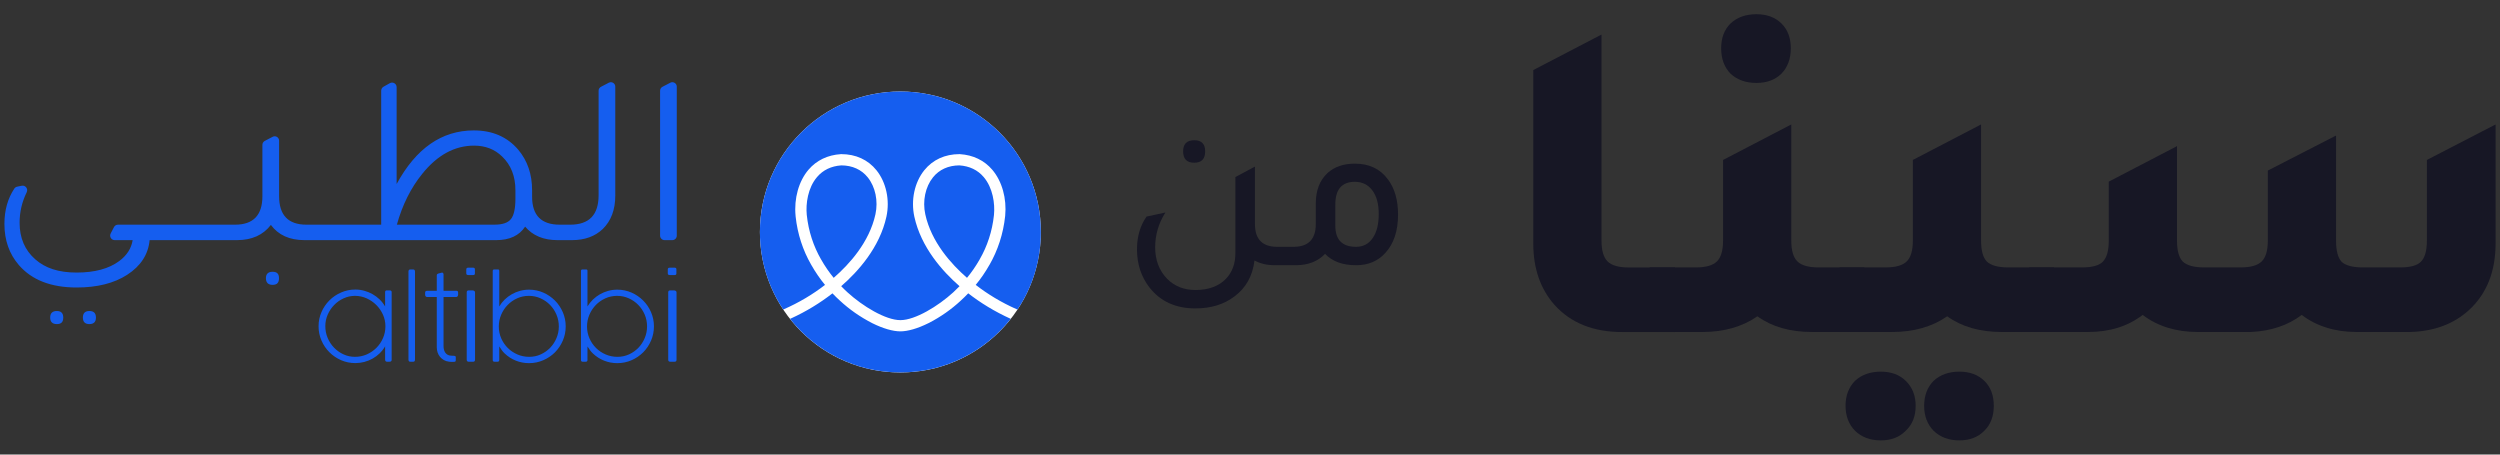
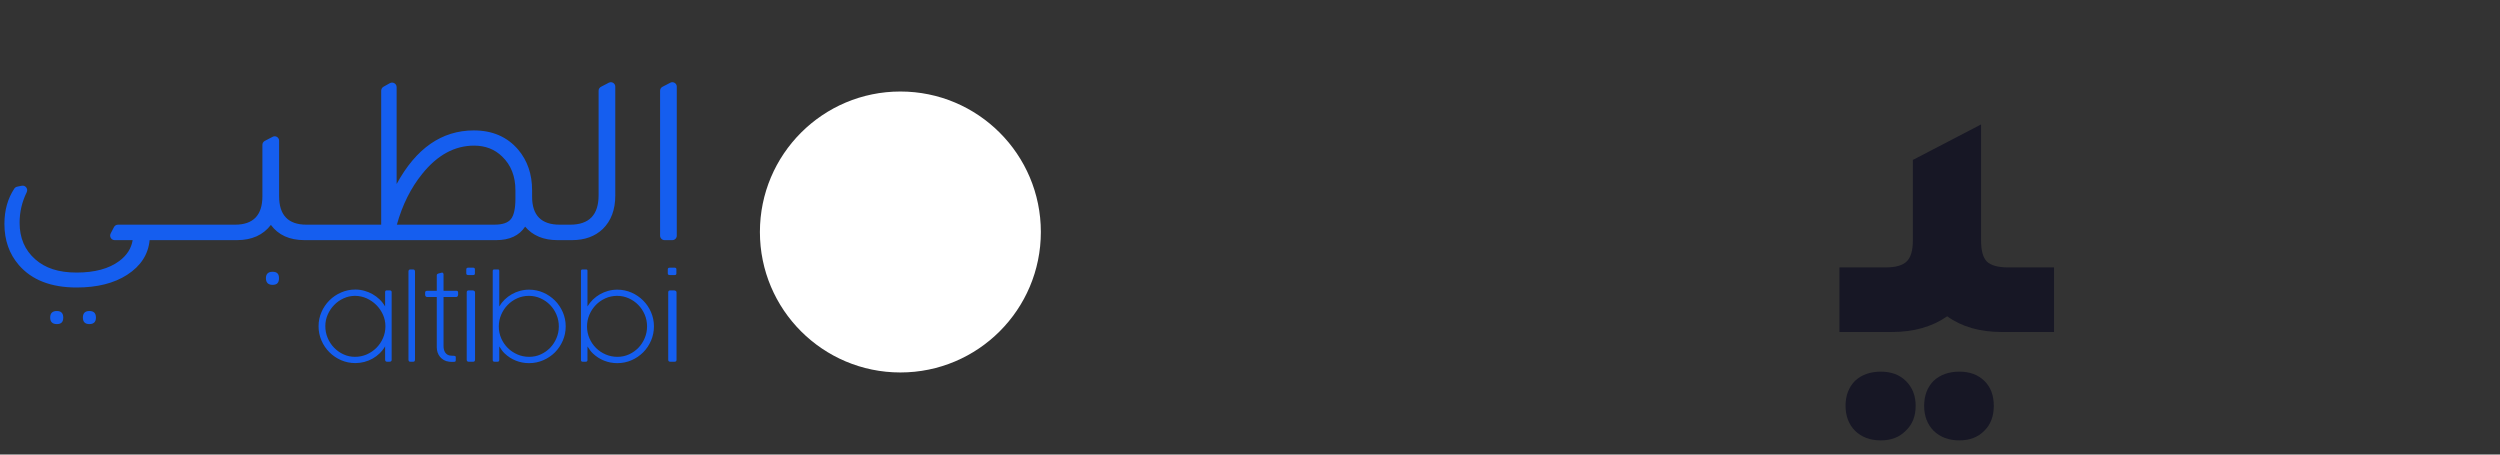
<svg xmlns="http://www.w3.org/2000/svg" width="132" height="24" viewBox="0 0 132 24" fill="none">
  <rect x="0" y="0" width="132" height="24" fill="#333333" stroke="none" />
  <circle cx="47.54" cy="12.249" r="7.417" fill="white" />
-   <path fill-rule="evenodd" clip-rule="evenodd" d="M42.823 13.965C42.398 13.226 42.107 12.357 42.009 11.43L42.007 11.402C41.917 10.48 42.172 9.568 42.688 8.962C43.11 8.467 43.701 8.182 44.398 8.139L44.416 8.138C45.185 8.138 45.83 8.433 46.279 8.991C46.792 9.629 46.993 10.567 46.803 11.44C46.448 13.066 45.309 14.334 44.415 15.111C44.521 15.222 44.631 15.329 44.746 15.434C45.543 16.164 46.758 16.903 47.54 16.903H47.541C48.321 16.903 49.535 16.164 50.333 15.434C50.448 15.329 50.558 15.221 50.664 15.111C49.771 14.333 48.631 13.065 48.277 11.439C48.087 10.566 48.287 9.629 48.801 8.99C49.251 8.433 49.895 8.138 50.663 8.138L50.682 8.139C51.379 8.182 51.969 8.467 52.391 8.962C52.908 9.568 53.163 10.479 53.073 11.402C52.972 12.357 52.681 13.226 52.239 13.996L52.255 13.964C52.024 14.373 51.78 14.726 51.508 15.055L51.518 15.042C52.157 15.538 52.882 15.974 53.658 16.317L53.724 16.343C54.496 15.194 54.957 13.78 54.957 12.259C54.957 12.255 54.957 12.252 54.957 12.248V12.248C54.957 8.153 51.636 4.832 47.54 4.832C43.444 4.832 40.123 8.153 40.123 12.248C40.123 12.252 40.123 12.255 40.123 12.259C40.123 13.781 40.583 15.194 41.373 16.369L41.356 16.343C42.198 15.974 42.923 15.538 43.585 15.025L43.561 15.043C43.299 14.726 43.056 14.373 42.843 14L42.824 13.963L42.823 13.965ZM52.482 11.345C52.539 10.755 52.426 9.92 51.939 9.348C51.621 8.975 51.188 8.768 50.653 8.732C50.074 8.735 49.593 8.953 49.262 9.364C48.858 9.866 48.702 10.613 48.855 11.314C49.175 12.783 50.228 13.947 51.054 14.666C51.055 14.667 51.056 14.668 51.057 14.67C51.299 14.378 51.523 14.053 51.719 13.71L51.737 13.676C52.125 13.004 52.389 12.213 52.479 11.371L52.481 11.345H52.482ZM46.223 11.314C46.376 10.613 46.22 9.865 45.816 9.364C45.485 8.953 45.004 8.735 44.425 8.732C43.89 8.768 43.458 8.975 43.14 9.348C42.652 9.92 42.54 10.755 42.597 11.344C42.688 12.213 42.953 13.004 43.356 13.705L43.341 13.676C43.554 14.054 43.779 14.379 44.029 14.682L44.02 14.67C44.021 14.669 44.023 14.668 44.023 14.666C44.85 13.948 45.903 12.784 46.223 11.314L46.223 11.314ZM50.732 15.871C50.235 16.332 49.669 16.73 49.056 17.047L49.013 17.067C48.457 17.343 47.934 17.496 47.54 17.496H47.538C47.144 17.496 46.619 17.343 46.062 17.067C45.406 16.73 44.841 16.332 44.339 15.866L44.344 15.871C44.208 15.747 44.078 15.62 43.954 15.489C43.304 15.996 42.567 16.446 41.781 16.806L41.712 16.835C43.081 18.565 45.182 19.665 47.539 19.665C49.896 19.665 51.997 18.565 53.354 16.85L53.366 16.835C52.51 16.445 51.774 15.995 51.099 15.469L51.123 15.487C50.998 15.618 50.868 15.746 50.732 15.87L50.732 15.871Z" fill="#155EEF" />
  <path fill-rule="evenodd" clip-rule="evenodd" d="M29.506 17.234C29.506 17.019 29.464 16.807 29.381 16.612C29.299 16.418 29.186 16.247 29.042 16.1C28.899 15.953 28.731 15.837 28.54 15.751C28.348 15.664 28.143 15.621 27.923 15.621C27.704 15.621 27.498 15.665 27.305 15.752C27.112 15.839 26.944 15.957 26.801 16.104C26.657 16.252 26.544 16.424 26.461 16.62C26.378 16.816 26.337 17.023 26.337 17.24C26.337 17.458 26.379 17.67 26.464 17.864C26.549 18.058 26.664 18.227 26.81 18.372C26.955 18.517 27.126 18.631 27.32 18.715C27.515 18.799 27.722 18.841 27.941 18.841C28.16 18.841 28.362 18.798 28.551 18.712C28.741 18.626 28.907 18.509 29.048 18.363C29.19 18.215 29.301 18.045 29.383 17.85C29.465 17.655 29.506 17.45 29.506 17.234ZM29.715 16.481C29.818 16.716 29.869 16.967 29.869 17.234C29.869 17.5 29.818 17.752 29.715 17.988C29.613 18.224 29.474 18.43 29.299 18.606C29.123 18.781 28.919 18.919 28.683 19.021C28.449 19.123 28.198 19.174 27.932 19.174C27.686 19.174 27.453 19.129 27.234 19.041C27.014 18.953 26.817 18.826 26.644 18.66C26.592 18.613 26.543 18.556 26.495 18.489C26.446 18.422 26.402 18.356 26.361 18.291V19.005C26.361 19.068 26.329 19.1 26.265 19.1H26.112C26.048 19.1 26.016 19.068 26.016 19.005V14.307C26.016 14.253 26.043 14.227 26.096 14.227H26.296C26.339 14.227 26.361 14.252 26.361 14.303V16.181C26.441 16.046 26.537 15.924 26.65 15.814C26.763 15.706 26.887 15.613 27.022 15.536C27.157 15.459 27.302 15.399 27.457 15.357C27.611 15.315 27.77 15.294 27.932 15.294C28.198 15.294 28.45 15.346 28.683 15.448C28.919 15.551 29.123 15.69 29.299 15.866C29.474 16.041 29.613 16.246 29.715 16.481ZM25.039 15.359C25.01 15.341 24.978 15.332 24.942 15.332H24.754C24.68 15.332 24.642 15.365 24.643 15.433V18.995C24.643 19.065 24.68 19.1 24.754 19.1H24.978C25.047 19.1 25.082 19.065 25.082 18.995V15.433C25.082 15.402 25.068 15.378 25.039 15.359ZM27.214 10.481L27.214 10.045C27.214 9.308 26.981 8.716 26.517 8.268C26.123 7.882 25.627 7.689 25.032 7.689C24.006 7.689 23.094 8.185 22.296 9.177C21.692 9.923 21.245 10.818 20.955 11.862H26.11C26.531 11.862 26.82 11.764 26.978 11.566C27.135 11.369 27.214 11.007 27.214 10.481ZM31.83 12.087C31.418 12.482 30.874 12.679 30.199 12.679H29.437C28.701 12.679 28.13 12.442 27.727 11.968C27.412 12.442 26.903 12.679 26.202 12.679H16.078C15.289 12.679 14.697 12.411 14.303 11.876C13.891 12.411 13.294 12.679 12.515 12.679H7.9C7.829 13.433 7.434 14.043 6.715 14.509C6.023 14.957 5.133 15.18 4.046 15.18C2.697 15.18 1.679 14.785 0.996 13.995C0.488 13.407 0.233 12.683 0.233 11.823C0.233 11.107 0.406 10.486 0.754 9.96C0.79 9.905 0.849 9.867 0.913 9.855L1.148 9.807C1.346 9.768 1.498 9.972 1.409 10.153C1.16 10.662 1.035 11.197 1.035 11.758C1.035 12.565 1.311 13.21 1.863 13.693C2.389 14.158 3.09 14.391 4.046 14.391C5.001 14.391 5.75 14.188 6.294 13.785C6.697 13.486 6.934 13.118 7.004 12.679H6.056C5.876 12.679 5.761 12.489 5.843 12.329L6.017 11.993C6.058 11.913 6.14 11.863 6.23 11.863H12.409C13.373 11.863 13.855 11.363 13.855 10.362V7.646C13.855 7.56 13.904 7.48 13.98 7.44L14.396 7.223C14.551 7.141 14.737 7.254 14.737 7.429V10.362C14.737 11.363 15.218 11.863 16.183 11.863H20.127V4.79C20.127 4.703 20.174 4.623 20.249 4.579L20.582 4.392C20.743 4.301 20.942 4.417 20.942 4.602V9.716C21.967 7.83 23.326 6.886 25.018 6.886C26 6.886 26.78 7.224 27.359 7.9C27.849 8.48 28.095 9.195 28.095 10.046V10.389C28.095 11.372 28.581 11.863 29.555 11.863H30.107C31.106 11.863 31.606 11.346 31.606 10.31V4.791C31.606 4.703 31.654 4.623 31.732 4.583L32.145 4.367C32.301 4.286 32.487 4.399 32.487 4.575V10.323C32.487 11.069 32.268 11.657 31.83 12.087ZM24.725 14.522H24.985C25.011 14.522 25.032 14.517 25.049 14.505C25.066 14.493 25.075 14.472 25.075 14.438V14.223C25.075 14.164 25.044 14.134 24.985 14.134H24.721C24.683 14.134 24.657 14.142 24.642 14.159C24.628 14.175 24.62 14.195 24.62 14.22V14.438C24.62 14.494 24.655 14.522 24.725 14.522ZM35.392 4.367L34.978 4.583C34.901 4.623 34.853 4.703 34.853 4.79V12.443C34.853 12.573 34.958 12.679 35.089 12.679H35.498C35.628 12.679 35.734 12.573 35.734 12.443V4.575C35.734 4.399 35.547 4.285 35.392 4.367ZM35.678 15.359C35.649 15.341 35.617 15.332 35.581 15.332H35.393C35.319 15.332 35.281 15.365 35.282 15.433V18.995C35.282 19.065 35.319 19.1 35.394 19.1H35.617C35.686 19.1 35.721 19.065 35.721 18.995V15.433C35.721 15.402 35.707 15.378 35.678 15.359ZM34.165 17.234C34.165 17.019 34.124 16.807 34.041 16.612C33.958 16.418 33.844 16.247 33.701 16.1C33.558 15.953 33.39 15.837 33.199 15.751C33.007 15.664 32.801 15.621 32.582 15.621C32.362 15.621 32.157 15.665 31.963 15.752C31.771 15.839 31.603 15.957 31.459 16.104C31.316 16.252 31.202 16.424 31.119 16.62C31.037 16.816 30.995 17.023 30.995 17.24C30.995 17.458 31.038 17.67 31.123 17.864C31.208 18.058 31.323 18.227 31.468 18.372C31.614 18.517 31.784 18.631 31.979 18.715C32.173 18.799 32.381 18.841 32.6 18.841C32.819 18.841 33.02 18.798 33.21 18.712C33.4 18.626 33.565 18.509 33.707 18.363C33.848 18.215 33.96 18.045 34.042 17.85C34.124 17.655 34.165 17.45 34.165 17.234ZM34.374 16.481C34.476 16.716 34.528 16.967 34.528 17.234C34.528 17.5 34.476 17.752 34.374 17.988C34.272 18.224 34.133 18.43 33.957 18.606C33.782 18.781 33.577 18.919 33.343 19.021C33.107 19.123 32.857 19.174 32.591 19.174C32.345 19.174 32.112 19.129 31.892 19.041C31.673 18.953 31.476 18.826 31.302 18.66C31.251 18.613 31.201 18.556 31.153 18.489C31.105 18.422 31.061 18.356 31.019 18.291V19.005C31.019 19.068 30.988 19.1 30.924 19.1H30.77C30.707 19.1 30.675 19.068 30.675 19.005V14.307C30.675 14.253 30.702 14.227 30.755 14.227H30.954C30.998 14.227 31.019 14.252 31.019 14.303V16.181C31.099 16.046 31.196 15.924 31.309 15.814C31.422 15.706 31.545 15.613 31.68 15.536C31.816 15.459 31.961 15.399 32.115 15.357C32.27 15.315 32.428 15.294 32.591 15.294C32.857 15.294 33.108 15.346 33.343 15.448C33.577 15.551 33.782 15.69 33.957 15.866C34.133 16.041 34.272 16.246 34.374 16.481ZM4.72 16.421C4.491 16.421 4.376 16.536 4.376 16.767C4.376 16.997 4.491 17.112 4.72 17.112C4.95 17.112 5.066 16.997 5.066 16.767C5.066 16.536 4.951 16.421 4.72 16.421ZM3.003 16.421C2.768 16.421 2.65 16.536 2.65 16.767C2.65 16.997 2.768 17.112 3.003 17.112C3.239 17.112 3.34 16.997 3.34 16.767C3.34 16.536 3.228 16.421 3.003 16.421ZM35.364 14.522H35.623C35.65 14.522 35.672 14.517 35.688 14.505C35.705 14.493 35.714 14.472 35.714 14.438V14.223C35.714 14.164 35.684 14.134 35.623 14.134H35.361C35.322 14.134 35.296 14.142 35.281 14.159C35.267 14.175 35.259 14.195 35.259 14.22V14.438C35.259 14.494 35.294 14.522 35.364 14.522ZM21.816 14.227H21.663C21.63 14.227 21.605 14.237 21.59 14.257C21.575 14.277 21.567 14.304 21.567 14.337V18.99C21.567 19.024 21.575 19.052 21.59 19.071C21.605 19.091 21.63 19.1 21.663 19.1H21.816C21.849 19.1 21.874 19.09 21.889 19.07C21.904 19.049 21.912 19.023 21.912 18.99V14.337C21.912 14.307 21.904 14.28 21.889 14.259C21.874 14.237 21.849 14.227 21.816 14.227ZM20.35 17.228C20.35 17.009 20.307 16.809 20.221 16.616C20.135 16.423 20.018 16.253 19.872 16.107C19.725 15.959 19.556 15.843 19.365 15.755C19.173 15.668 18.97 15.624 18.757 15.621H18.748C18.537 15.621 18.336 15.664 18.146 15.751C17.957 15.837 17.79 15.953 17.647 16.1C17.504 16.247 17.389 16.417 17.304 16.611C17.219 16.805 17.177 17.009 17.177 17.222C17.177 17.435 17.217 17.643 17.299 17.839C17.381 18.035 17.494 18.207 17.636 18.355C17.779 18.503 17.945 18.62 18.134 18.709C18.324 18.797 18.526 18.841 18.741 18.841C18.957 18.841 19.168 18.799 19.363 18.714C19.557 18.628 19.728 18.513 19.874 18.366C20.021 18.219 20.137 18.048 20.222 17.852C20.308 17.656 20.35 17.448 20.35 17.228ZM20.679 15.424V19.004C20.679 19.037 20.668 19.061 20.646 19.076C20.625 19.092 20.599 19.1 20.567 19.1H20.447C20.372 19.1 20.334 19.064 20.334 18.992L20.334 18.286L20.286 18.365C20.218 18.47 20.139 18.567 20.048 18.654C19.936 18.763 19.812 18.855 19.676 18.933C19.541 19.009 19.395 19.068 19.24 19.109C19.084 19.15 18.924 19.171 18.76 19.171C18.493 19.171 18.243 19.119 18.008 19.017C17.773 18.914 17.568 18.774 17.392 18.598C17.215 18.422 17.076 18.215 16.974 17.979C16.871 17.743 16.82 17.493 16.82 17.228C16.82 16.963 16.871 16.713 16.974 16.478C17.076 16.243 17.215 16.038 17.392 15.861C17.568 15.685 17.774 15.545 18.01 15.443C18.245 15.34 18.496 15.288 18.76 15.288C18.922 15.288 19.079 15.309 19.233 15.352C19.387 15.393 19.532 15.453 19.668 15.53C19.805 15.607 19.93 15.7 20.044 15.81C20.157 15.92 20.254 16.043 20.334 16.181V15.424C20.334 15.362 20.363 15.332 20.423 15.332H20.577C20.645 15.332 20.679 15.362 20.679 15.424ZM14.395 14.35C14.159 14.35 14.041 14.462 14.041 14.687C14.041 14.923 14.159 15.04 14.395 15.04C14.631 15.04 14.731 14.923 14.731 14.687C14.731 14.451 14.619 14.35 14.395 14.35ZM24.095 15.353H23.419V14.502C23.419 14.473 23.413 14.448 23.4 14.426C23.388 14.404 23.37 14.394 23.345 14.394C23.334 14.394 23.326 14.395 23.32 14.397L23.154 14.44C23.119 14.451 23.095 14.463 23.082 14.479C23.069 14.494 23.062 14.517 23.062 14.548V15.354H22.545C22.518 15.354 22.496 15.362 22.476 15.376C22.456 15.39 22.447 15.415 22.447 15.45V15.567C22.447 15.599 22.456 15.627 22.476 15.648C22.496 15.669 22.518 15.681 22.545 15.681H23.062V18.34C23.062 18.433 23.076 18.522 23.105 18.609C23.133 18.694 23.176 18.772 23.231 18.839C23.286 18.907 23.354 18.964 23.434 19.01C23.514 19.056 23.606 19.085 23.711 19.098C23.741 19.102 23.774 19.104 23.809 19.105C23.844 19.107 23.882 19.107 23.923 19.107C23.992 19.107 24.034 19.099 24.046 19.084C24.058 19.069 24.065 19.044 24.065 19.012V18.864C24.065 18.855 24.064 18.846 24.063 18.838C24.061 18.828 24.058 18.82 24.051 18.813C24.044 18.805 24.031 18.799 24.014 18.793C23.996 18.787 23.971 18.783 23.938 18.783L23.828 18.78C23.75 18.778 23.685 18.762 23.633 18.731C23.58 18.7 23.538 18.66 23.506 18.613C23.474 18.564 23.452 18.511 23.439 18.454C23.425 18.396 23.419 18.34 23.419 18.287V15.68H24.092C24.121 15.68 24.144 15.667 24.161 15.641C24.179 15.616 24.188 15.59 24.188 15.566V15.445C24.188 15.413 24.179 15.389 24.163 15.375C24.146 15.361 24.124 15.353 24.095 15.353Z" fill="#155EEF" />
-   <path d="M63.057 8.592C62.665 8.592 62.469 8.392 62.469 7.992C62.469 7.6 62.665 7.404 63.057 7.404C63.441 7.404 63.633 7.6 63.633 7.992C63.633 8.392 63.441 8.592 63.057 8.592ZM67.437 13.032H68.229V14.004H67.317C66.901 14.004 66.541 13.92 66.237 13.752C66.141 14.568 65.785 15.204 65.169 15.66C64.617 16.076 63.933 16.284 63.117 16.284C62.077 16.284 61.269 15.916 60.693 15.18C60.253 14.612 60.033 13.94 60.033 13.164C60.033 12.492 60.201 11.916 60.537 11.436L61.533 11.22C61.173 11.788 60.993 12.4 60.993 13.056C60.993 13.728 61.201 14.28 61.617 14.712C62.009 15.112 62.509 15.312 63.117 15.312C63.821 15.312 64.365 15.108 64.749 14.7C65.069 14.356 65.229 13.908 65.229 13.356V9.348L66.261 8.796V11.832C66.261 12.632 66.653 13.032 67.437 13.032ZM69.473 10.752C69.473 10.056 69.681 9.516 70.097 9.132C70.465 8.804 70.945 8.64 71.537 8.64C72.297 8.64 72.881 8.92 73.289 9.48C73.641 9.952 73.817 10.568 73.817 11.328C73.817 12.192 73.593 12.868 73.145 13.356C72.753 13.788 72.241 14.004 71.609 14.004C70.889 14.004 70.341 13.804 69.965 13.404C69.581 13.804 69.065 14.004 68.417 14.004H67.505V13.032H68.297C69.081 13.032 69.473 12.632 69.473 11.832V10.752ZM70.505 11.916C70.505 12.66 70.869 13.032 71.597 13.032C71.973 13.032 72.265 12.88 72.473 12.576C72.689 12.272 72.797 11.848 72.797 11.304C72.797 10.768 72.685 10.352 72.461 10.056C72.237 9.752 71.929 9.6 71.537 9.6C70.849 9.6 70.505 10 70.505 10.8V11.916Z" fill="#171725" />
-   <path d="M107.144 17.529V14.12H109.926C110.457 14.12 110.821 14.022 111.02 13.828C111.235 13.617 111.343 13.243 111.343 12.707V9.59L114.946 7.715V12.707C114.946 13.227 115.045 13.592 115.244 13.803C115.459 14.014 115.84 14.12 116.387 14.12H118.3C118.83 14.12 119.203 14.014 119.418 13.803C119.633 13.592 119.741 13.227 119.741 12.707V9.006L123.344 7.155V12.707C123.344 13.243 123.443 13.617 123.642 13.828C123.857 14.022 124.23 14.12 124.76 14.12H126.723C127.253 14.12 127.618 14.022 127.816 13.828C128.032 13.617 128.139 13.243 128.139 12.707V8.445L131.767 6.57V12.853C131.767 14.331 131.303 15.5 130.376 16.36C129.564 17.107 128.52 17.497 127.245 17.529H124.437C123.294 17.529 122.325 17.229 121.53 16.628C120.801 17.18 119.907 17.48 118.847 17.529H116.039C114.896 17.529 113.927 17.229 113.132 16.628C112.353 17.229 111.392 17.529 110.249 17.529H107.144Z" fill="#171725" />
  <path d="M106.042 14.12H108.452V17.529H105.694C104.535 17.529 103.574 17.253 102.812 16.701C102.017 17.253 101.048 17.529 99.905 17.529H97.122V14.12H99.557C100.087 14.12 100.46 14.014 100.675 13.803C100.891 13.592 100.998 13.227 100.998 12.707V8.445L104.601 6.57V12.707C104.601 13.227 104.7 13.592 104.899 13.803C105.115 14.014 105.496 14.12 106.042 14.12ZM99.309 19.623C99.855 19.623 100.294 19.786 100.626 20.111C100.973 20.451 101.147 20.89 101.147 21.426C101.147 21.978 100.973 22.416 100.626 22.741C100.294 23.082 99.855 23.252 99.309 23.252C98.745 23.252 98.29 23.082 97.942 22.741C97.611 22.4 97.445 21.961 97.445 21.426C97.445 20.89 97.611 20.451 97.942 20.111C98.29 19.786 98.745 19.623 99.309 19.623ZM103.458 19.623C104.005 19.623 104.444 19.786 104.775 20.111C105.106 20.435 105.272 20.874 105.272 21.426C105.272 21.978 105.106 22.416 104.775 22.741C104.444 23.082 104.005 23.252 103.458 23.252C102.895 23.252 102.439 23.082 102.091 22.741C101.76 22.4 101.595 21.961 101.595 21.426C101.595 20.89 101.76 20.451 102.091 20.111C102.439 19.786 102.895 19.623 103.458 19.623Z" fill="#171725" />
-   <path d="M92.741 4.379C92.178 4.379 91.722 4.216 91.374 3.892C91.043 3.551 90.877 3.104 90.877 2.552C90.877 2 91.043 1.562 91.374 1.237C91.722 0.912 92.178 0.75 92.741 0.75C93.287 0.75 93.727 0.912 94.058 1.237C94.389 1.562 94.555 2 94.555 2.552C94.555 3.104 94.389 3.551 94.058 3.892C93.727 4.216 93.287 4.379 92.741 4.379ZM98.431 14.12V17.529H95.673C94.513 17.529 93.553 17.253 92.791 16.701C91.996 17.253 91.026 17.529 89.883 17.529H87.101V14.12H89.536C90.066 14.12 90.438 14.014 90.654 13.803C90.869 13.592 90.977 13.227 90.977 12.707V8.446L94.58 6.57V12.707C94.58 13.227 94.687 13.592 94.903 13.803C95.118 14.014 95.491 14.12 96.021 14.12H98.431Z" fill="#171725" />
-   <path d="M85.653 17.532C84.129 17.532 82.936 17.053 82.075 16.095C81.33 15.251 80.957 14.171 80.957 12.856V3.699L84.56 1.824V12.71C84.56 13.23 84.668 13.595 84.883 13.806C85.098 14.017 85.471 14.123 86.001 14.123H88.436V17.532H85.653Z" fill="#171725" />
</svg>